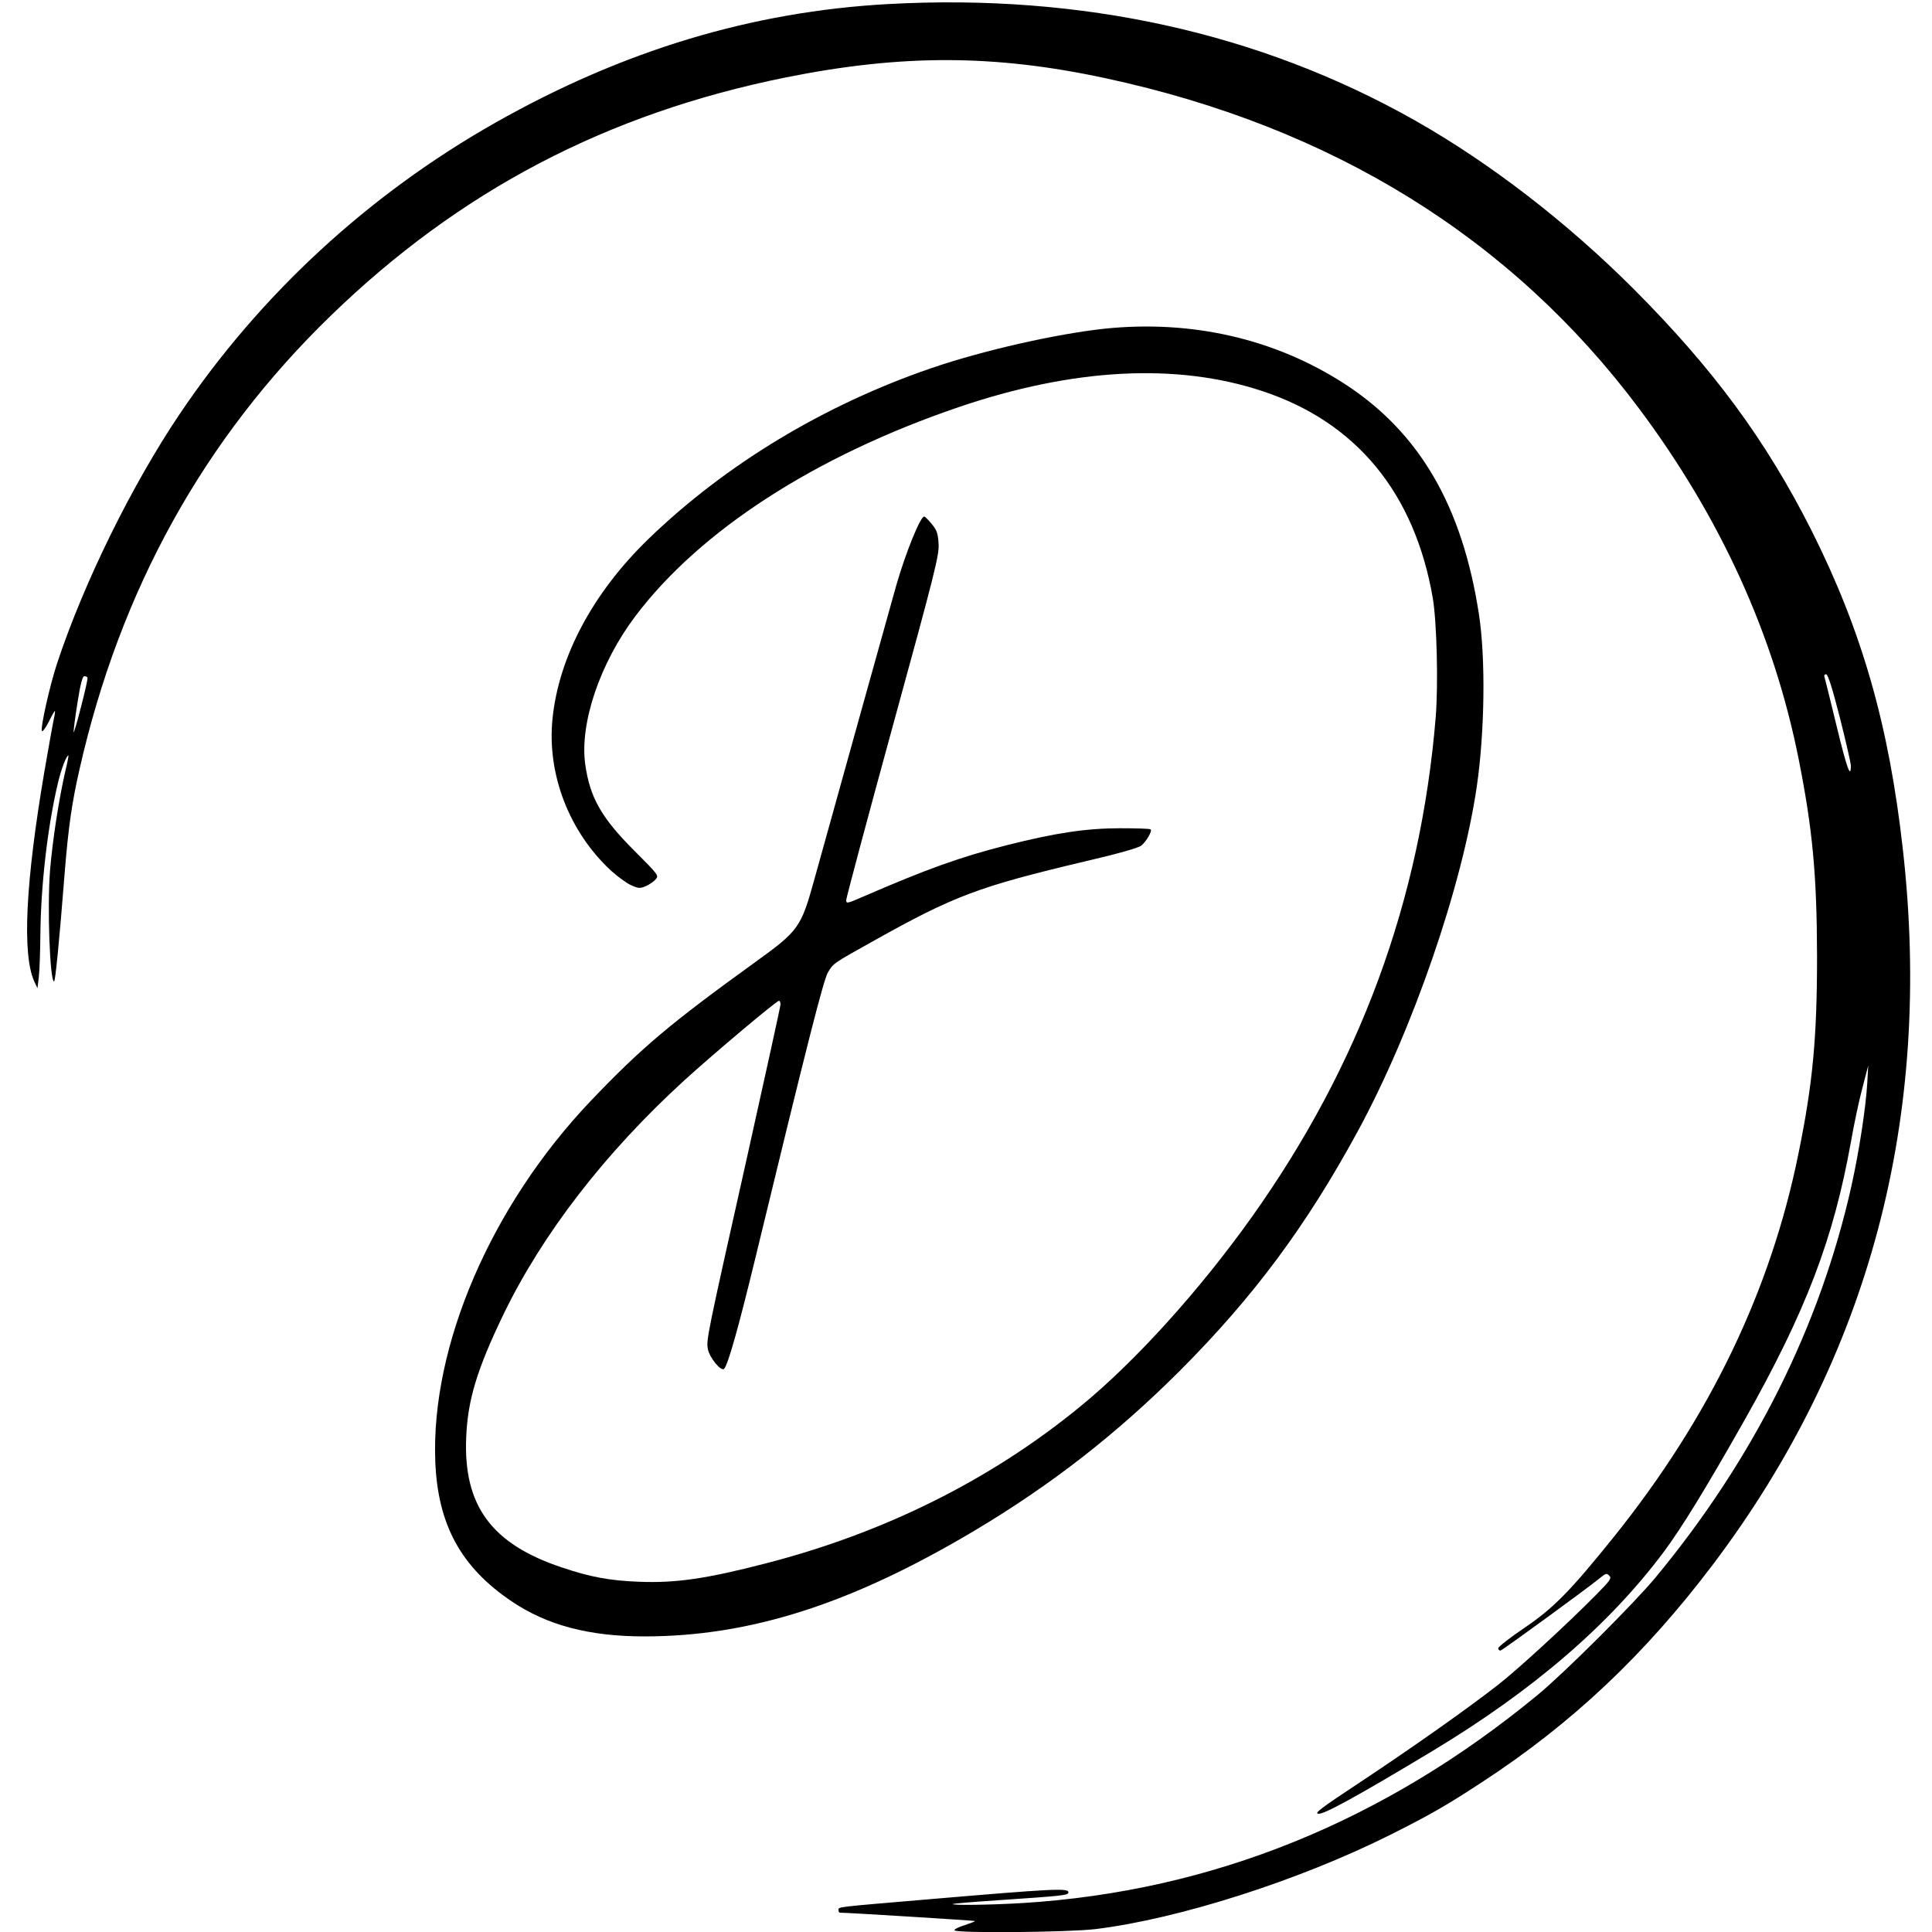
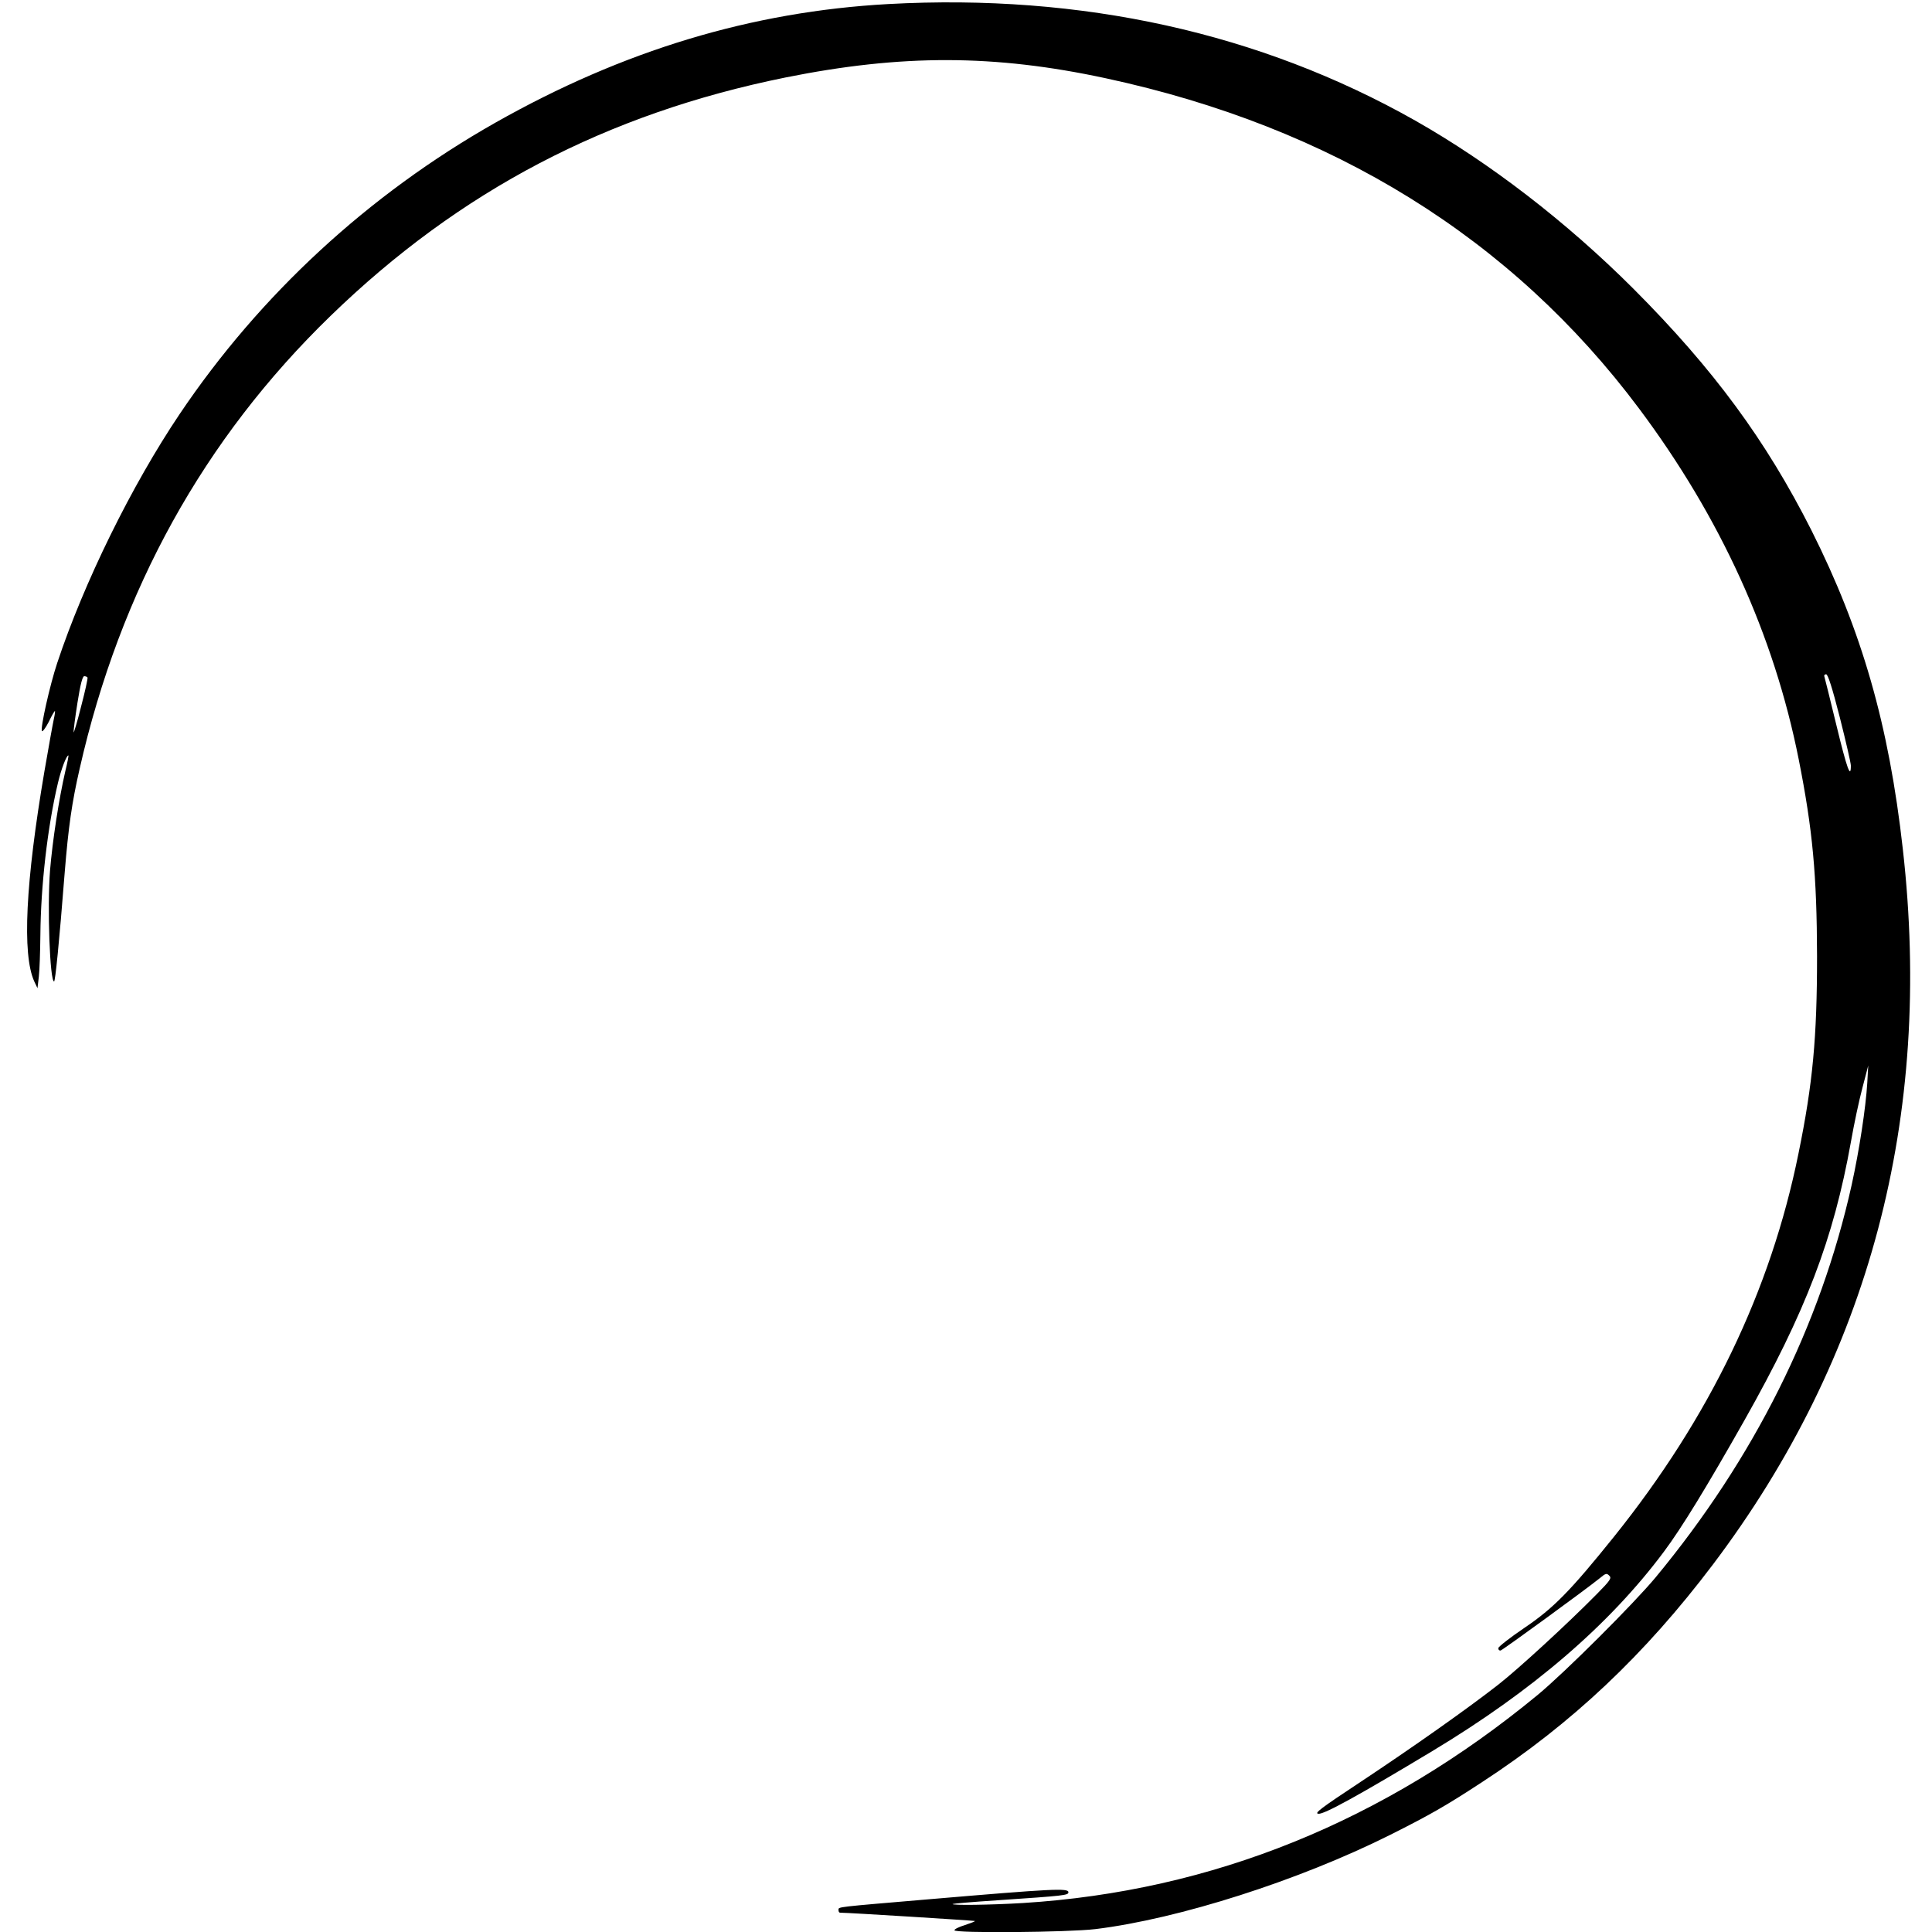
<svg xmlns="http://www.w3.org/2000/svg" version="1.0" width="1000pt" height="1000pt" viewBox="0 0 1000 1000" preserveAspectRatio="xMidYMid meet">
  <g transform="translate(0,1000) scale(0.1,-0.1)" fill="#000000" stroke="none">
    <path d="M4597 9979 c-706 -39 -1372 -240 -2033 -614 -657 -372 -1219 -891 -1634 -1508 -249 -370 -496 -873 -634 -1289 -38 -114 -88 -337 -79 -352 3 -5 19 16 35 47 15 32 30 57 32 57 2 0 0 -18 -5 -40 -5 -22 -27 -144 -49 -272 -98 -575 -116 -947 -53 -1087 l17 -36 7 60 c4 33 7 130 8 216 2 253 37 560 91 787 17 72 44 142 54 142 2 0 -5 -37 -16 -82 -33 -143 -66 -357 -79 -513 -15 -190 -1 -575 21 -575 6 0 26 195 55 565 19 234 37 361 77 535 210 927 643 1709 1299 2345 669 649 1430 1047 2355 1234 602 121 1081 120 1657 -4 1172 -252 2101 -827 2761 -1710 421 -563 698 -1171 826 -1815 72 -363 94 -597 95 -1020 0 -421 -22 -658 -96 -1020 -144 -711 -460 -1367 -955 -1984 -226 -281 -313 -370 -464 -472 -74 -50 -135 -98 -135 -105 0 -8 5 -13 12 -12 12 3 444 318 513 374 31 26 36 27 49 14 14 -13 7 -24 -64 -96 -150 -152 -402 -384 -509 -468 -160 -125 -442 -324 -715 -505 -206 -136 -240 -162 -217 -164 29 -4 210 96 589 324 520 313 917 654 1199 1032 92 123 221 334 418 682 317 562 460 936 550 1438 16 92 43 219 60 282 l30 115 -5 -90 c-8 -130 -41 -347 -81 -529 -162 -728 -505 -1415 -1015 -2031 -114 -137 -469 -491 -609 -607 -795 -656 -1687 -1017 -2665 -1078 -166 -10 -372 -13 -364 -5 3 2 106 11 229 19 354 24 370 26 370 42 0 22 -82 18 -715 -36 -493 -42 -475 -39 -475 -56 0 -8 3 -14 8 -14 44 0 696 -41 698 -43 2 -2 -21 -11 -51 -21 -30 -9 -55 -21 -55 -27 0 -16 587 -11 730 6 433 53 1054 252 1524 487 209 105 288 150 479 275 464 303 840 658 1193 1125 810 1073 1140 2316 983 3703 -72 643 -212 1130 -473 1650 -235 465 -506 834 -921 1250 -345 345 -742 651 -1130 871 -803 454 -1725 658 -2728 603z m4926 -3693 c31 -123 57 -235 57 -249 0 -72 -21 -13 -74 206 -32 133 -61 248 -63 255 -3 6 1 12 9 12 9 0 31 -67 71 -224z m-9070 207 c2 -5 -13 -73 -34 -153 -20 -80 -38 -138 -38 -130 -1 8 8 77 20 153 15 95 26 137 35 137 7 0 15 -3 17 -7z" />
-     <path d="M5720 8299 c-253 -27 -633 -113 -901 -205 -556 -191 -1065 -499 -1463 -884 -286 -277 -463 -607 -496 -928 -30 -287 85 -586 301 -787 35 -32 83 -67 106 -77 38 -17 46 -17 75 -5 18 8 41 23 51 35 18 20 17 22 -110 149 -170 170 -230 275 -254 448 -29 211 76 522 259 765 335 444 930 829 1672 1082 595 203 1132 231 1576 83 485 -161 786 -527 880 -1070 21 -124 29 -448 15 -620 -79 -947 -392 -1797 -950 -2582 -272 -382 -606 -752 -892 -985 -463 -379 -1014 -653 -1629 -811 -305 -79 -466 -102 -655 -94 -150 6 -248 24 -394 73 -366 121 -513 320 -498 674 8 195 56 352 192 635 202 418 527 839 938 1214 154 140 476 411 489 411 4 0 8 -8 8 -18 0 -10 -77 -359 -170 -777 -212 -946 -215 -960 -206 -1008 8 -44 69 -118 84 -102 20 21 74 213 156 550 273 1128 358 1462 381 1501 29 49 25 46 242 167 413 231 539 278 1087 408 168 39 278 70 293 82 26 21 58 76 49 84 -3 4 -74 6 -158 6 -172 0 -331 -23 -588 -88 -237 -60 -413 -123 -747 -268 -78 -34 -83 -35 -83 -16 0 11 108 416 241 901 221 805 241 886 237 944 -3 52 -9 70 -34 100 -17 21 -34 39 -40 40 -18 6 -96 -185 -145 -356 -44 -156 -310 -1111 -424 -1522 -69 -249 -80 -265 -306 -428 -442 -319 -591 -445 -853 -720 -514 -541 -826 -1265 -803 -1865 13 -327 133 -547 396 -724 182 -123 401 -181 686 -181 548 0 1072 168 1710 548 397 237 731 497 1061 826 383 384 655 750 922 1241 284 523 540 1266 616 1785 41 283 46 663 11 890 -86 561 -308 942 -695 1193 -360 233 -790 332 -1240 286z" />
  </g>
</svg>